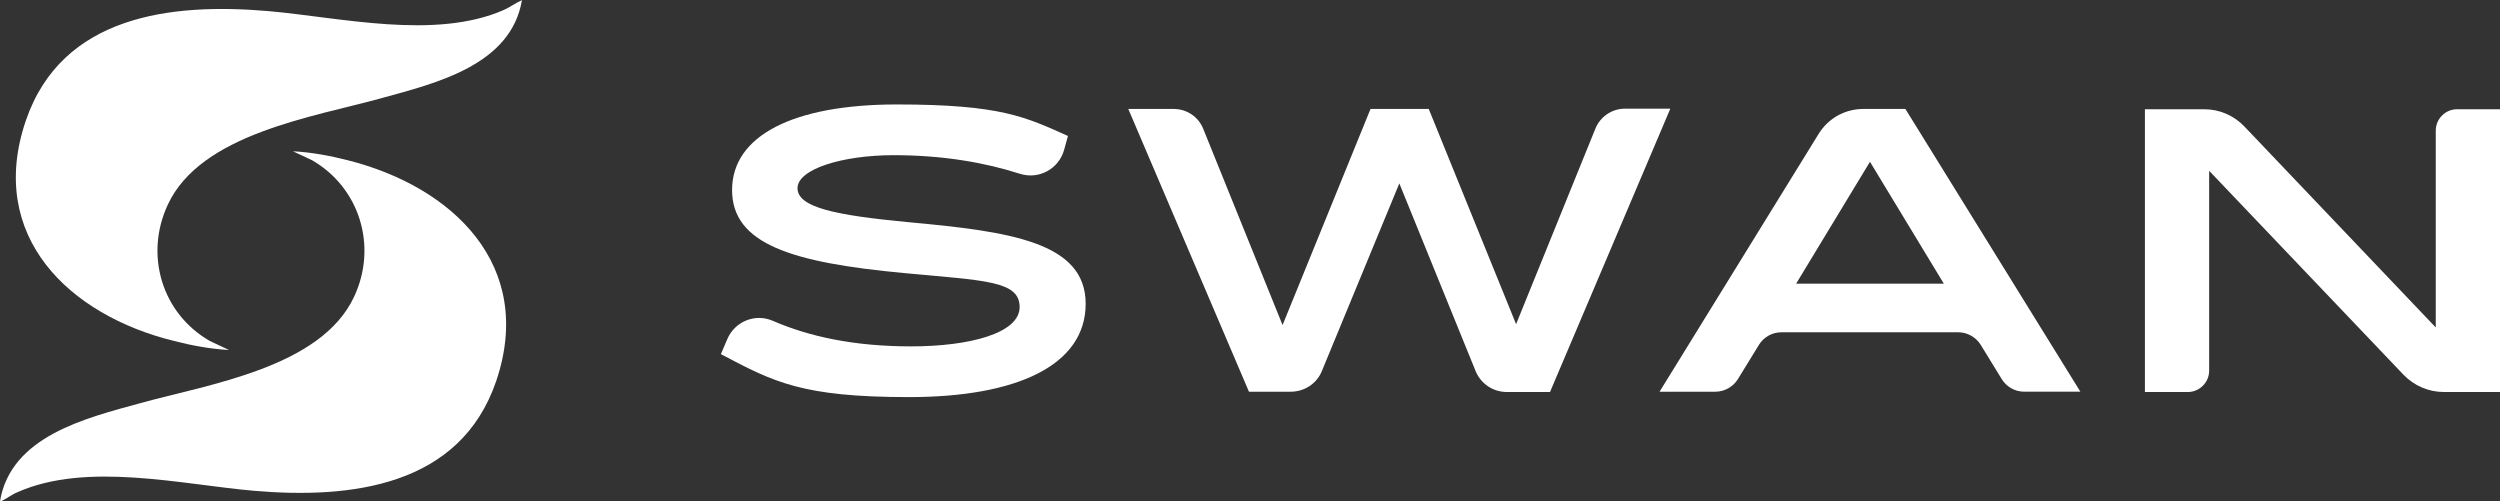
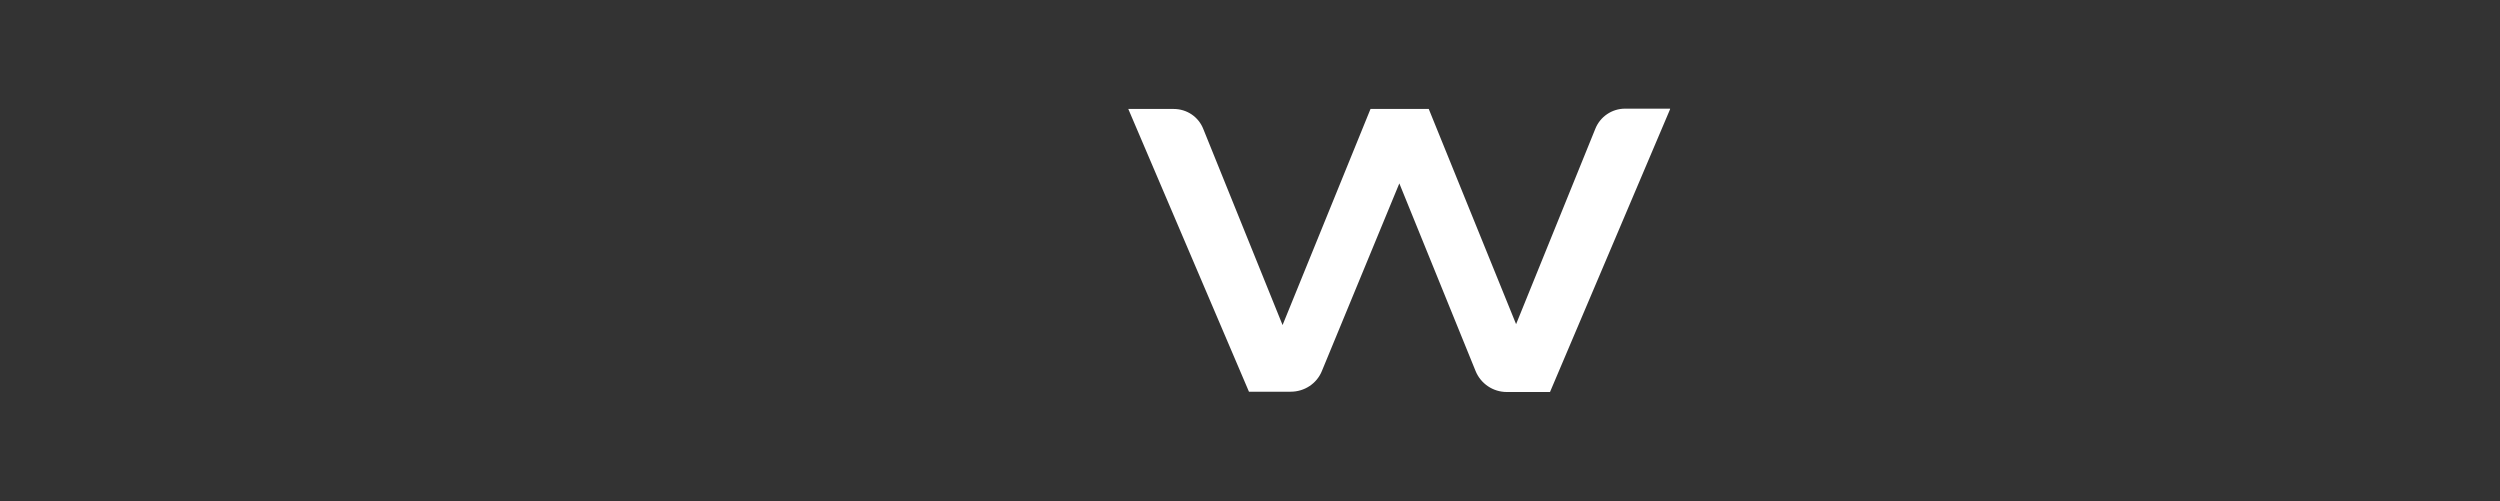
<svg xmlns="http://www.w3.org/2000/svg" id="Layer_1" version="1.1" viewBox="0 0 832.9 167">
  <rect x="0" y="0" width="832.9" height="167" fill="#333333" stroke="none" />
  <defs>
    <style>
      .st0 {
        fill: #fff;
      }
    </style>
  </defs>
-   <path class="st0" d="M240.2,117.9l2.1-4.9c2.5-5.9,9.3-8.7,15.2-6.1,12,5.2,26.9,8.5,46.1,8.5s36.1-4.3,36.1-13.1-11.7-8.8-38.2-11.3c-37.8-3.5-57.6-9.7-57.6-27.7s20.2-28.5,54.9-28.5,42.9,4.2,57,10.5l-1.3,4.7c-1.8,6.3-8.4,9.9-14.7,7.9-11.2-3.6-25.2-6.2-42.1-6.2s-32,4.6-32,11,12.6,9,36.7,11.3c33.9,3.1,59.3,6.6,59.3,27.2s-23.1,31.1-58.8,31.1-45.1-5-62.7-14.3h0Z" />
  <path class="st0" d="M556.4,36.4l-40,94.2h-14.4c-4.6,0-8.7-2.8-10.4-7l-25.4-62.5-25.8,62.5c-1.7,4.2-5.8,6.9-10.4,6.9h-13.9l-40.2-94.2h15.1c4.4,0,8.3,2.6,9.9,6.7l26.4,65.3,29.3-72h19.4l29.1,71.7,26.4-65.1c1.6-4,5.5-6.7,9.9-6.7h15Z" />
-   <path class="st0" d="M652.3,110.7h-58.8c-3.1,0-5.9,1.6-7.5,4.2l-7,11.4c-1.6,2.6-4.5,4.2-7.5,4.2h-18.6l53-85.9c3.2-5.2,8.8-8.3,14.9-8.3h14l58.3,94.2h-18.7c-3.1,0-5.9-1.6-7.5-4.2l-7-11.4c-1.6-2.6-4.5-4.2-7.5-4.2h0ZM647.6,94.5l-24.6-40.6-24.6,40.6h49.3Z" />
-   <path class="st0" d="M832.9,36.4v94.2h-18.7c-5.1,0-9.9-2.1-13.4-5.7l-64.8-68v66.6c0,3.9-3.2,7.1-7.1,7.1h-14.3V36.4h19.8c5.1,0,9.9,2.1,13.4,5.8l63.7,66.9V43.5c0-3.9,3.2-7.1,7.1-7.1h14.3Z" />
-   <path class="st0" d="M173.9,0c-3.6,21.7-28.6,27.7-46.8,32.7-22.7,6.3-60.2,11.8-71.2,35.5-7.8,16.7-2,36.2,14,45.4l6.4,3c-6-.3-12.5-1.5-18.3-3C23,105-4.5,78.7,8.6,40.2,20.6,5.1,57,.9,89.4,3.7c24,2.1,55.5,9.7,78.5-.4,2.2-1,4-2.4,6.1-3.3Z" />
-   <path class="st0" d="M0,167c3.6-21.7,28.6-27.7,46.8-32.7,22.7-6.3,60.2-11.8,71.2-35.5,7.8-16.7,1.9-36.2-14-45.4l-6.4-3c6,.3,12.5,1.5,18.3,3,34.9,8.8,62.5,35,49.4,73.6-12,35.1-48.4,39.3-80.8,36.5-24-2.1-55.5-9.7-78.5.4-2.2.9-4,2.4-6.1,3.3Z" />
</svg>